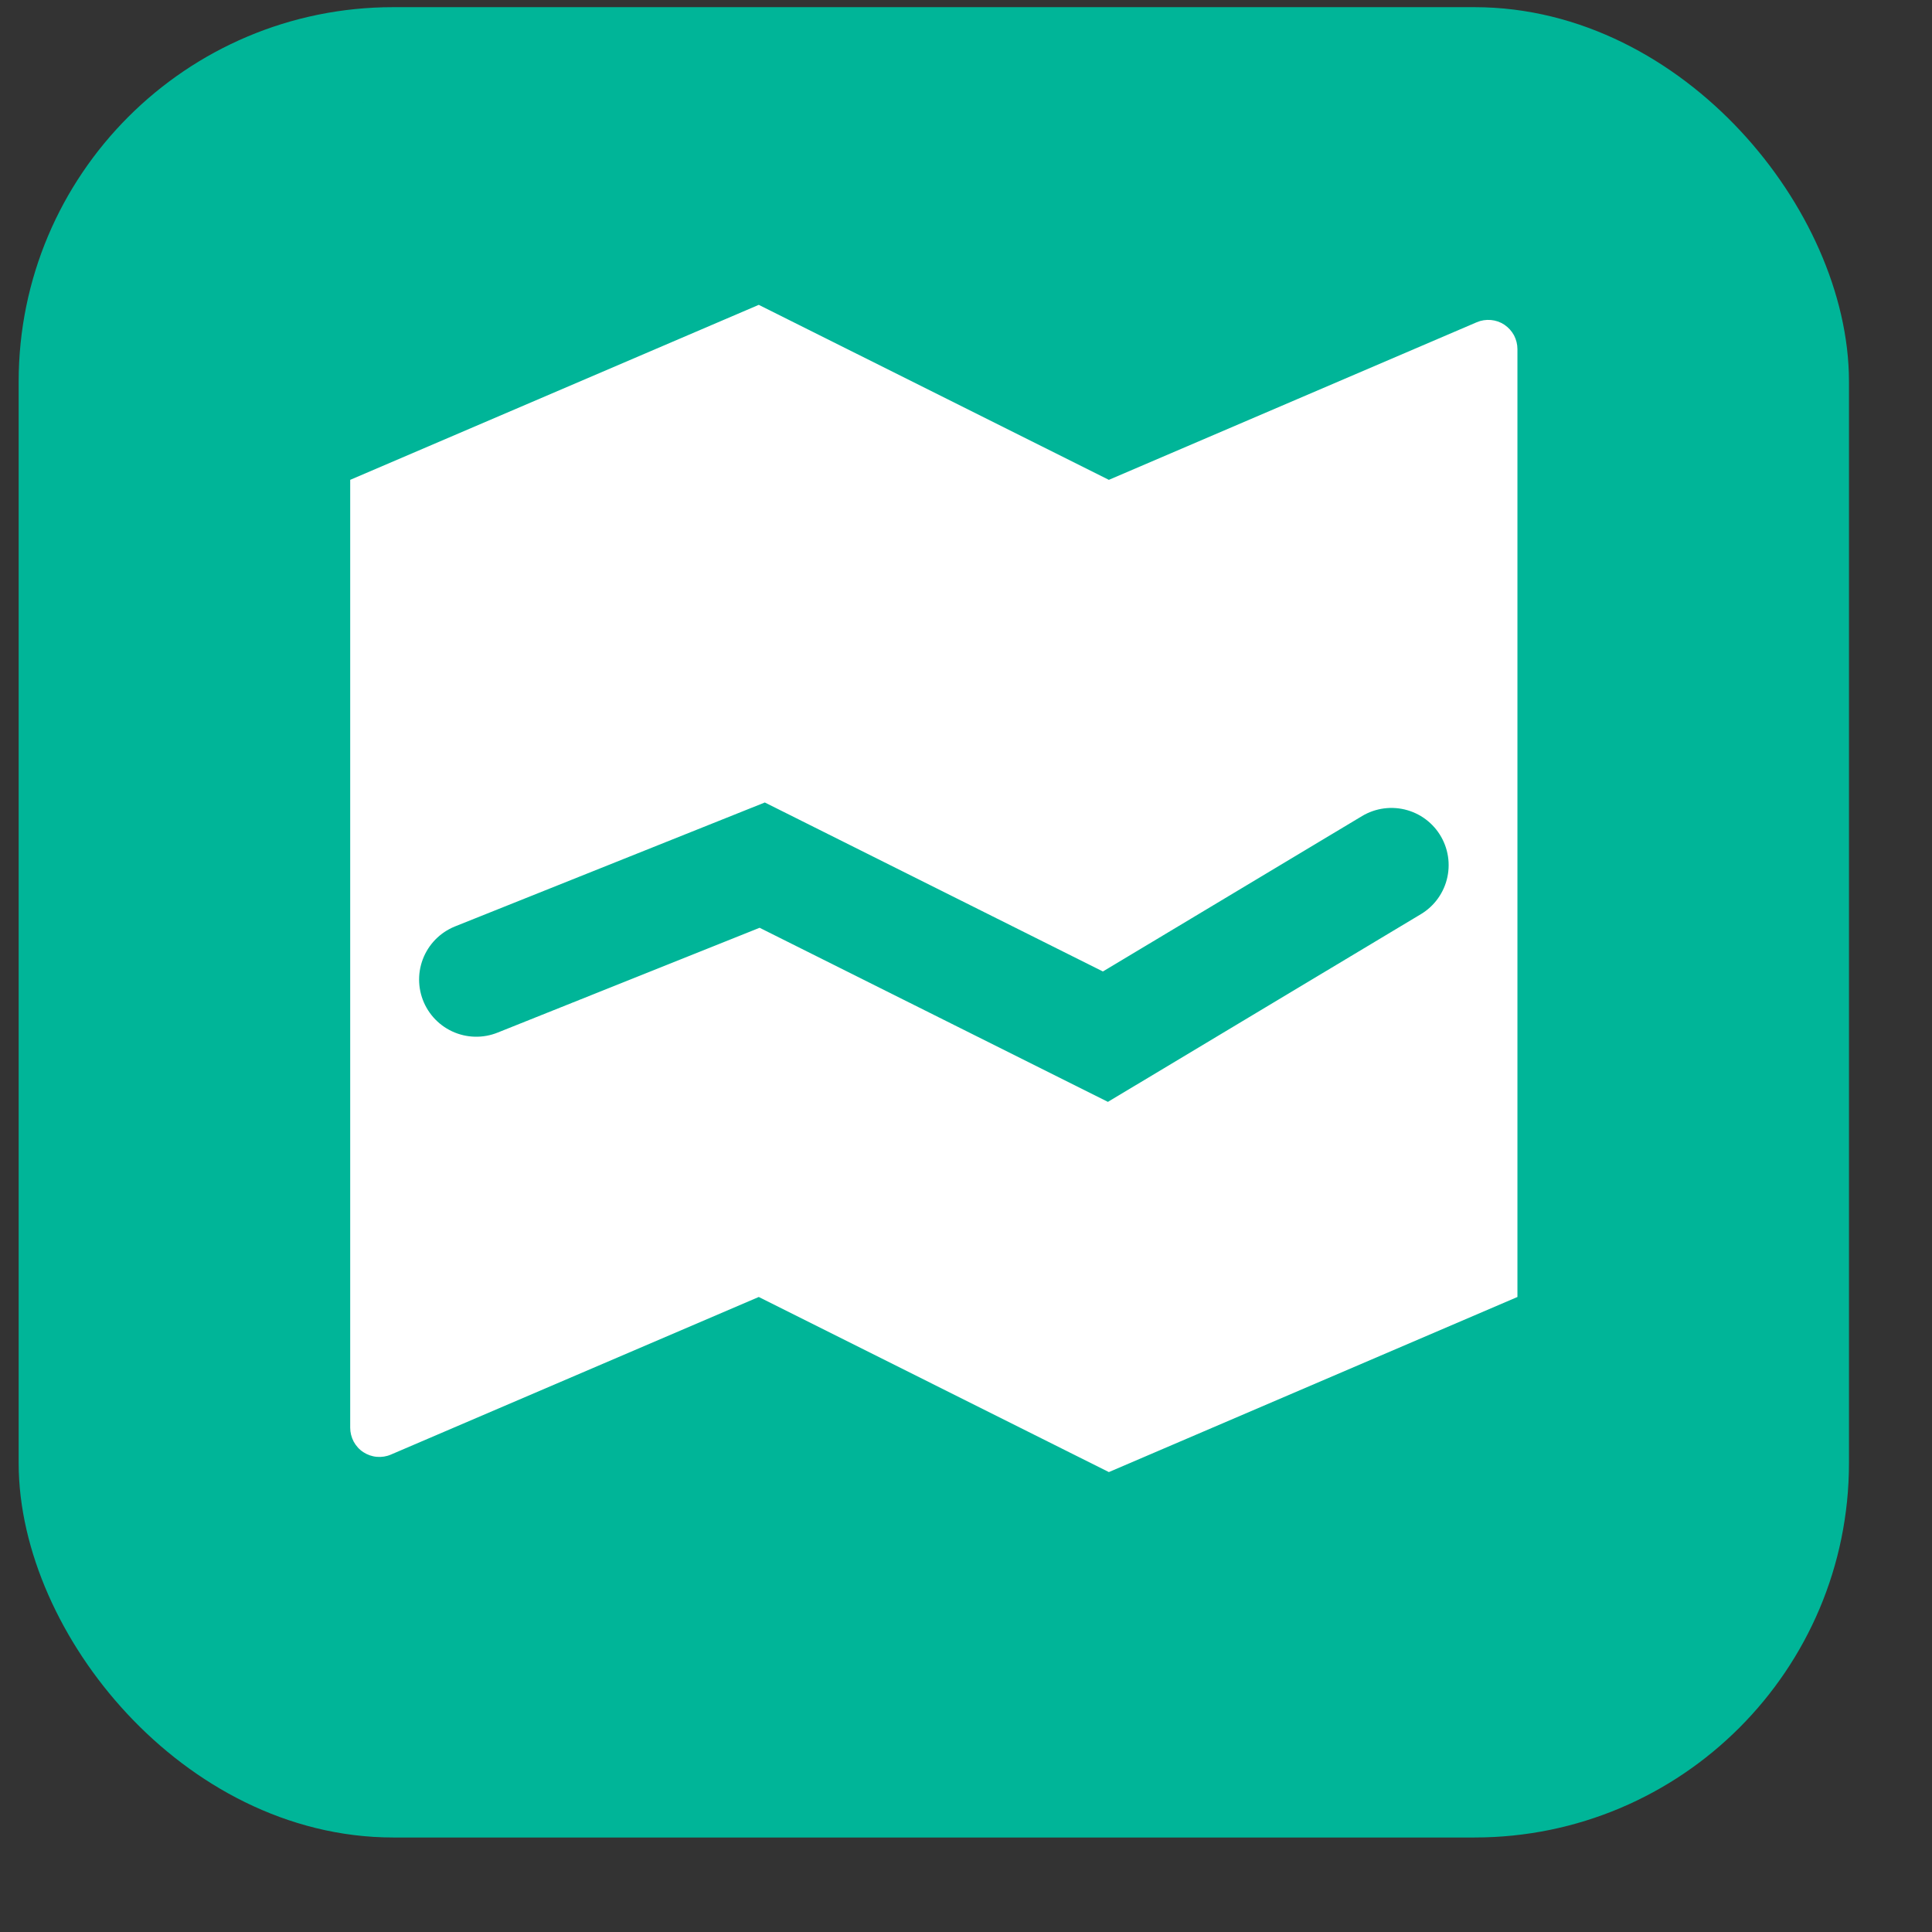
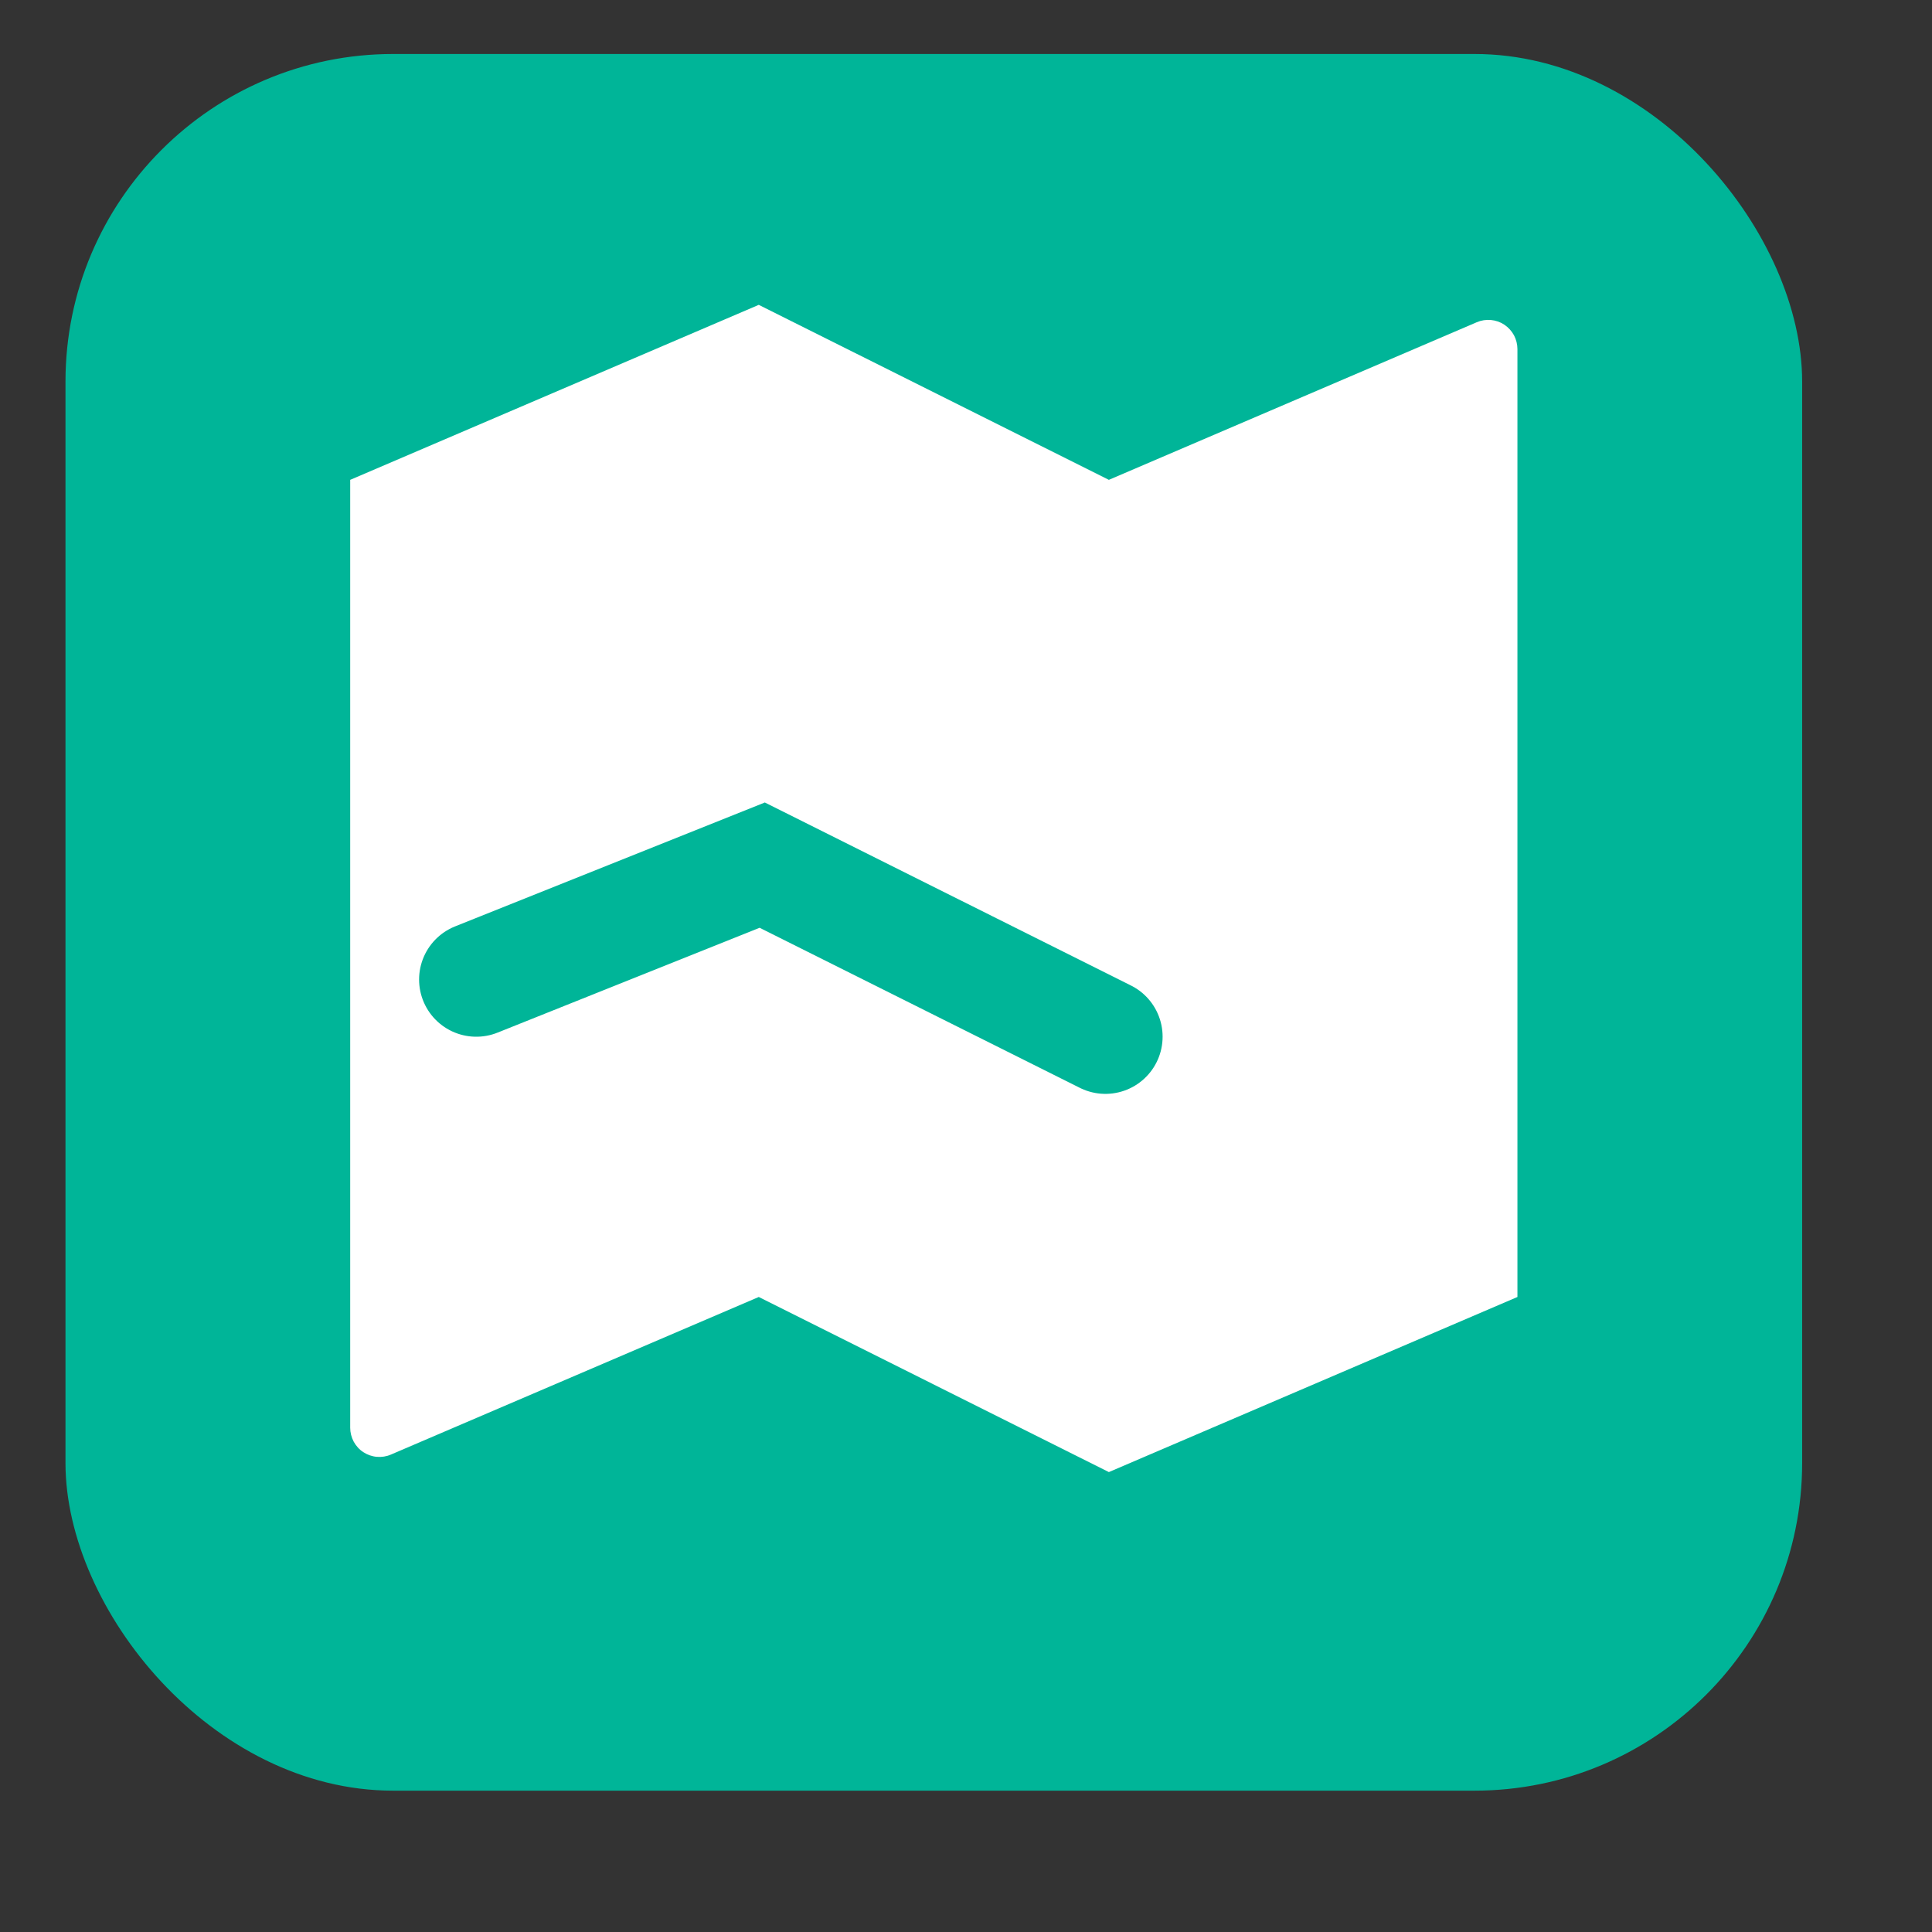
<svg xmlns="http://www.w3.org/2000/svg" width="19" height="19" viewBox="0 0 19 19" fill="none">
  <rect x="0" y="0" width="19" height="19" fill="#333333" stroke="none" />
  <rect x="0.644" y="0.531" width="17.079" height="17.079" rx="3.222" fill="#00B598" />
-   <rect x="0.644" y="0.531" width="17.079" height="17.079" rx="3.222" stroke="#00B598" stroke-width="0.921" />
  <path d="M3.444 4.719L7.462 2.998L10.905 4.719L14.523 3.169C14.567 3.15 14.614 3.143 14.662 3.147C14.709 3.151 14.755 3.167 14.794 3.193C14.834 3.22 14.866 3.255 14.889 3.297C14.911 3.339 14.923 3.386 14.923 3.433V12.755L10.905 14.477L7.462 12.755L3.844 14.305C3.8 14.324 3.753 14.331 3.706 14.327C3.658 14.323 3.613 14.307 3.573 14.281C3.533 14.255 3.501 14.219 3.478 14.177C3.456 14.135 3.444 14.088 3.444 14.041V4.719Z" fill="white" />
-   <path d="M4.684 9.633L7.496 8.508L10.871 10.195L13.684 8.508" stroke="#00B598" stroke-width="1.125" stroke-linecap="round" />
+   <path d="M4.684 9.633L7.496 8.508L10.871 10.195" stroke="#00B598" stroke-width="1.125" stroke-linecap="round" />
</svg>